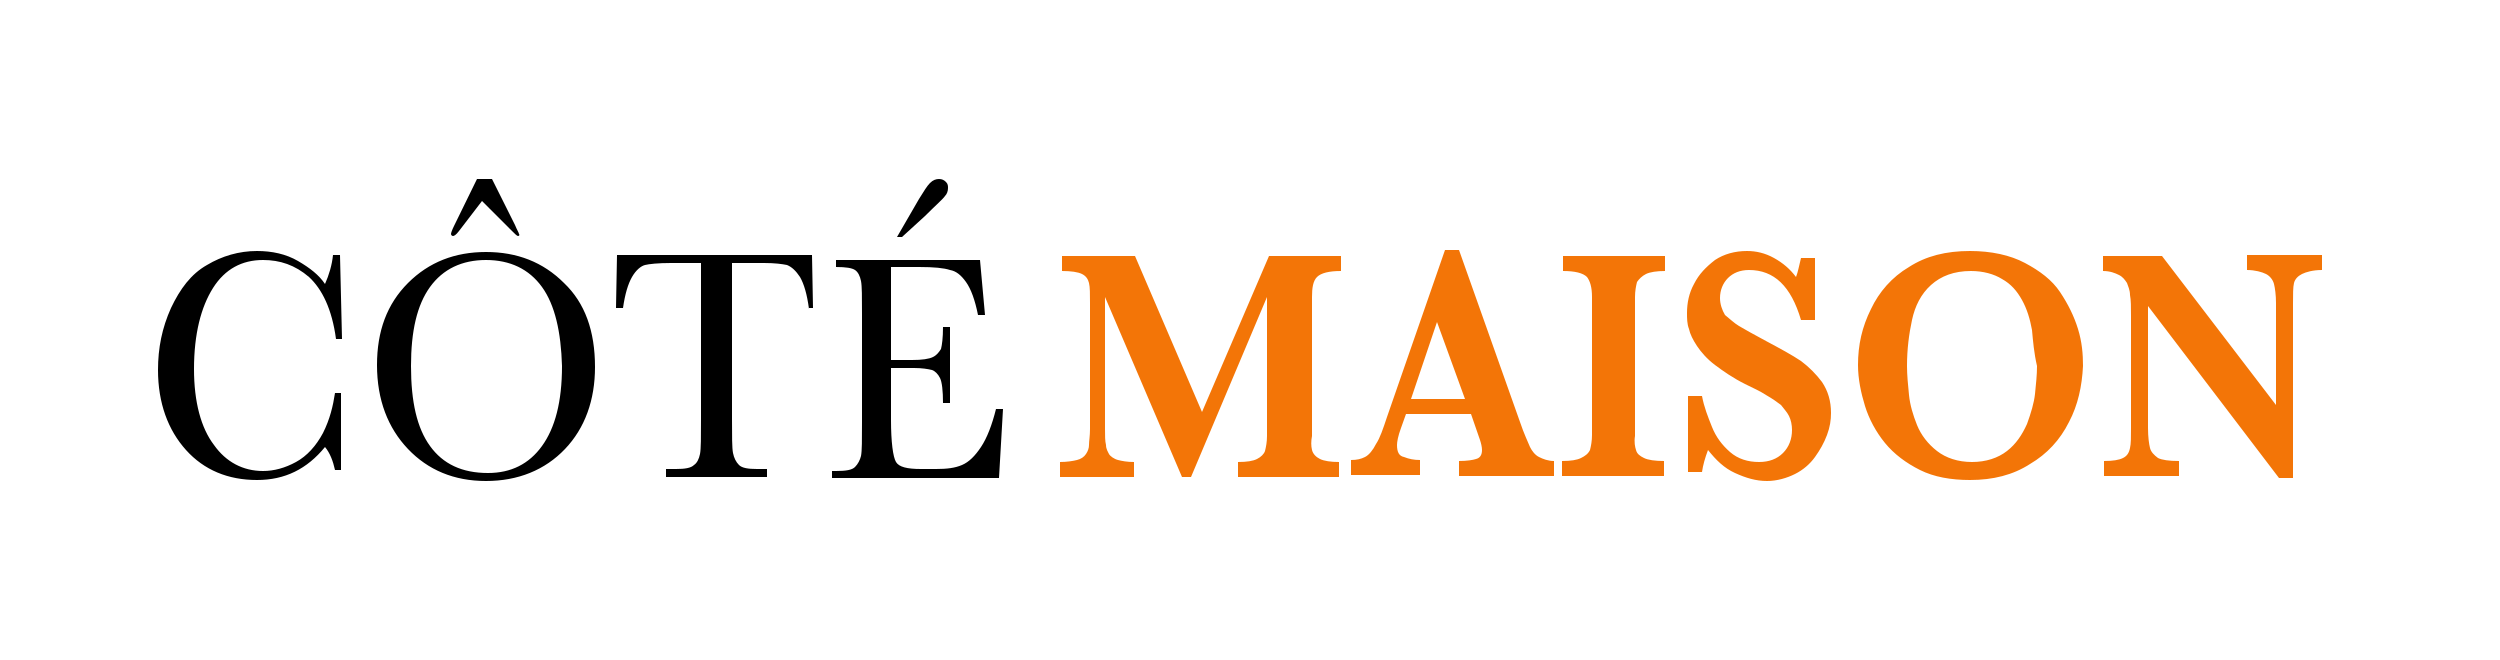
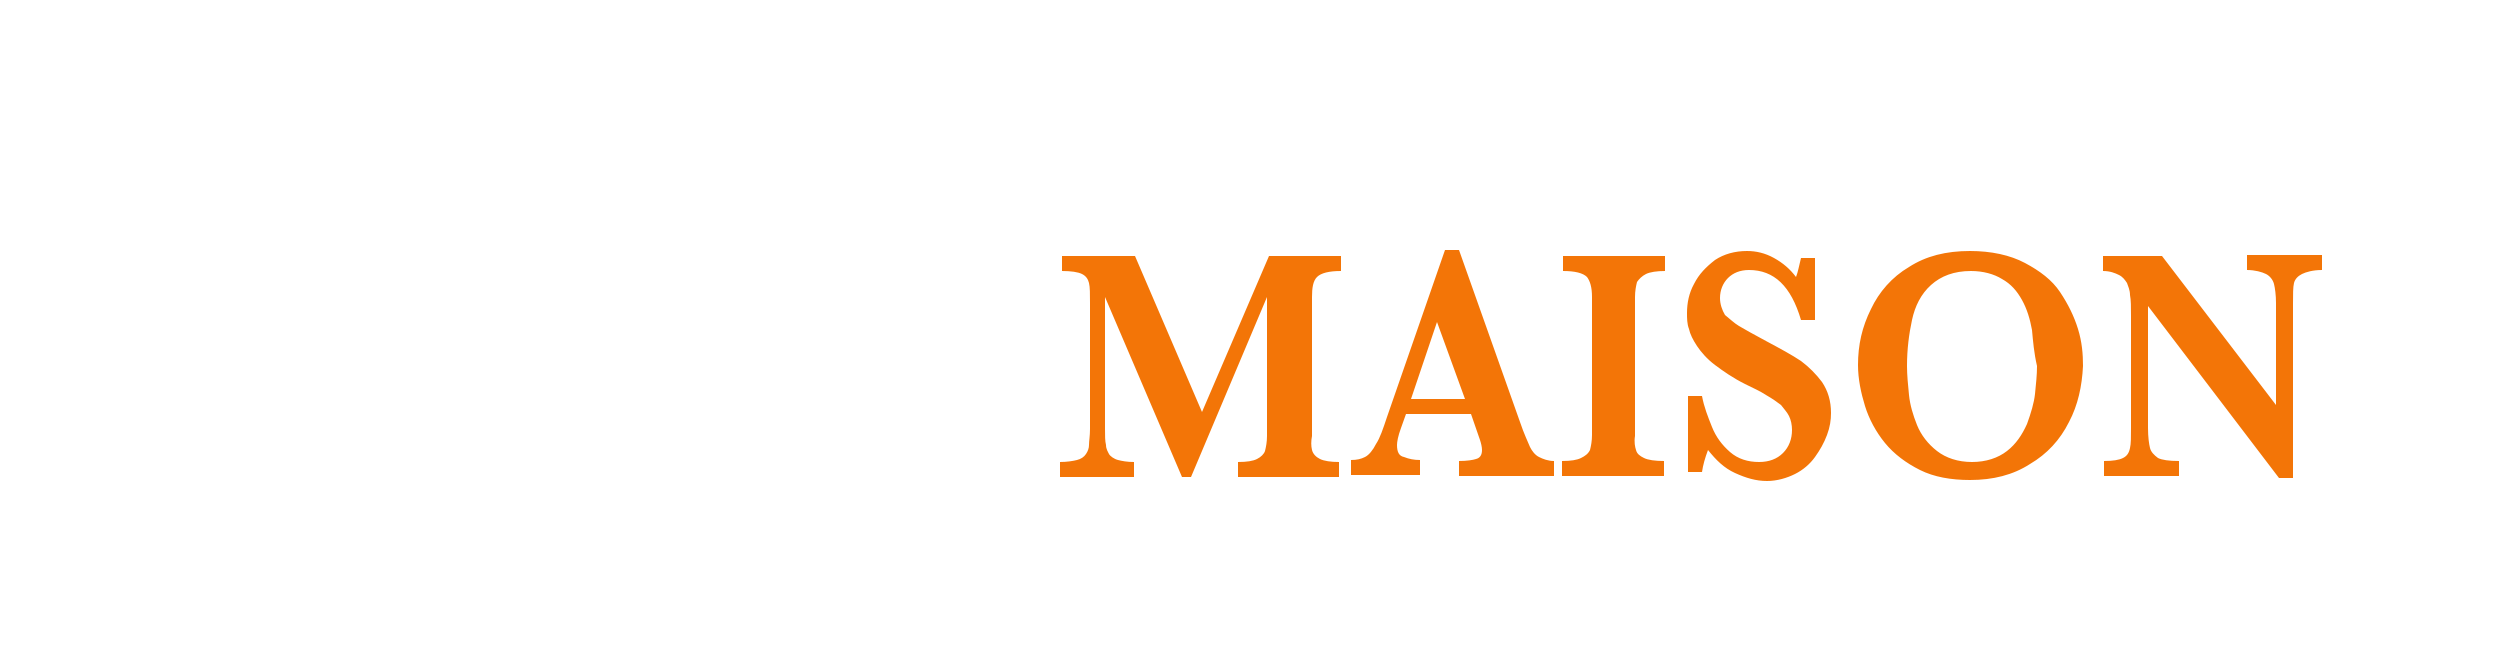
<svg xmlns="http://www.w3.org/2000/svg" version="1.1" id="Calque_1" x="0" y="0" width="250" height="66" viewBox="0 0 250 66" enable-background="new 0 0 250 66" xml:space="preserve">
-   <path id="SVGID_1_" d="M26.3 47.1c1.1 0 2.2-0.3 3.3-0.9 1.1-0.6 2-1.6 2.7-2.9 0.7-1.4 1-2.7 1.2-4h0.6v7.7h-0.6c-0.2-0.9-0.5-1.7-1-2.3 -1.8 2.2-4 3.3-6.8 3.3 -2.9 0-5.3-1-7.1-3 -1.8-2-2.8-4.7-2.8-8 0-2.2 0.4-4.2 1.3-6.2 0.9-1.9 2-3.4 3.6-4.3 1.5-0.9 3.2-1.4 5-1.4 1.5 0 2.9 0.3 4.1 1 1.2 0.7 2.1 1.4 2.7 2.3 0.4-0.9 0.7-1.9 0.8-2.9h0.7l0.2 8.4h-0.6c-0.4-3-1.4-5-2.7-6.2 -1.4-1.2-2.9-1.7-4.6-1.7 -2.1 0-3.8 0.9-5 2.8 -1.2 1.9-1.9 4.6-1.9 8.1 0 3.3 0.7 5.9 2 7.6C22.6 46.2 24.3 47.1 26.3 47.1L26.3 47.1zM56.5 44.9c-2 2.1-4.7 3.2-7.9 3.2 -3.2 0-5.8-1.1-7.8-3.2 -2-2.1-3.1-4.9-3.1-8.4 0-3.4 1-6.1 3.1-8.2 2.1-2.1 4.7-3.1 7.8-3.1 3.1 0 5.7 1 7.8 3.1 2.1 2 3.1 4.8 3.1 8.4C59.5 40 58.5 42.8 56.5 44.9L56.5 44.9zM54.2 28.7c-1.3-1.8-3.2-2.7-5.6-2.7 -2.4 0-4.3 0.9-5.6 2.7 -1.3 1.8-1.9 4.4-1.9 7.9 0 3.6 0.6 6.2 1.9 8 1.3 1.8 3.2 2.7 5.8 2.7 2.3 0 4.1-0.9 5.4-2.7 1.3-1.8 2-4.4 2-8C56.1 33.2 55.5 30.5 54.2 28.7L54.2 28.7zM51.8 23.6c-0.1 0-0.3-0.2-0.7-0.6l-2.9-2.9L45.9 23.1c-0.3 0.4-0.5 0.5-0.6 0.5 -0.1 0-0.2-0.1-0.2-0.2 0-0.1 0.1-0.4 0.3-0.8l2.3-4.7h1.5l2.3 4.6c0.2 0.5 0.4 0.8 0.4 0.9C52 23.5 51.9 23.6 51.8 23.6L51.8 23.6zM80.9 30.9c-0.2-1.5-0.5-2.5-0.9-3.2 -0.4-0.6-0.8-1-1.3-1.2 -0.5-0.1-1.2-0.2-2.3-0.2h-3.2v15.6c0 1.7 0 2.9 0.1 3.4 0.1 0.5 0.3 0.9 0.6 1.2 0.3 0.3 0.9 0.4 1.8 0.4h1v0.8H66.6v-0.8h1c0.9 0 1.5-0.1 1.8-0.4 0.3-0.2 0.5-0.6 0.6-1.1 0.1-0.5 0.1-1.7 0.1-3.5V26.3h-3c-1.3 0-2.2 0.1-2.6 0.2 -0.4 0.1-0.9 0.5-1.3 1.2 -0.4 0.7-0.7 1.7-0.9 3.1h-0.7l0.1-5.3h19.5l0.1 5.3H80.9L80.9 30.9zM89.6 46.2c0.3 0.5 1.1 0.7 2.5 0.7h1.5c1.1 0 1.9-0.1 2.6-0.4 0.7-0.3 1.3-0.9 1.9-1.8 0.6-0.9 1.1-2.2 1.5-3.8h0.7l-0.4 6.9H83.2v-0.7h0.4c1 0 1.6-0.1 1.9-0.4 0.3-0.3 0.5-0.7 0.6-1.1 0.1-0.5 0.1-1.6 0.1-3.4v-10.8c0-1.7 0-2.8-0.1-3.3 -0.1-0.5-0.3-0.9-0.6-1.1 -0.3-0.2-0.9-0.3-1.9-0.3v-0.7h14.4l0.5 5.5h-0.7c-0.3-1.5-0.7-2.6-1.2-3.3s-1-1.1-1.6-1.2c-0.6-0.2-1.6-0.3-3.1-0.3H89.1v9.3h2.1c1 0 1.7-0.1 2.1-0.3 0.4-0.2 0.6-0.5 0.8-0.8 0.1-0.4 0.2-1.1 0.2-2.2h0.7v7.6h-0.7c0-1.2-0.1-2.1-0.3-2.5 -0.2-0.4-0.5-0.7-0.8-0.8 -0.4-0.1-1-0.2-1.8-0.2H89.1v5.2C89.1 44.2 89.3 45.7 89.6 46.2L89.6 46.2zM92.5 21.6l-2.3 2.1h-0.5l2.2-3.8c0.5-0.8 0.8-1.3 1.1-1.6 0.3-0.3 0.6-0.4 0.9-0.4 0.3 0 0.5 0.1 0.7 0.3 0.2 0.2 0.2 0.4 0.2 0.6 0 0.3-0.1 0.6-0.3 0.8C94.3 19.9 93.6 20.5 92.5 21.6L92.5 21.6z" />
  <path id="SVGID_3_" fill="#F37507" d="M131.2 45c0.1 0.4 0.4 0.7 0.8 0.9 0.4 0.2 1.1 0.3 1.9 0.3v1.5h-10.1v-1.5c0.9 0 1.5-0.1 1.9-0.3 0.4-0.2 0.7-0.5 0.8-0.8 0.1-0.4 0.2-0.9 0.2-1.5V29.7l-7.6 18h-0.9l-7.7-18v13.2c0 0.7 0 1.2 0.1 1.6 0 0.4 0.2 0.7 0.3 0.9s0.5 0.5 0.9 0.6c0.4 0.1 0.9 0.2 1.6 0.2v1.5h-7.4v-1.5c0.7 0 1.3-0.1 1.7-0.2 0.4-0.1 0.7-0.3 0.9-0.6 0.2-0.3 0.3-0.6 0.3-0.9 0-0.4 0.1-0.9 0.1-1.6V30.3c0-0.9 0-1.6-0.1-2 -0.1-0.4-0.3-0.7-0.7-0.9 -0.4-0.2-1.1-0.3-2-0.3v-1.5h7.3l6.7 15.6 6.7-15.6h7.2v1.5c-1.2 0-2 0.2-2.4 0.6 -0.4 0.4-0.5 1.1-0.5 2v13.9C131.1 44.1 131.1 44.6 131.2 45L131.2 45zM145.9 47.6v-1.5c0.8 0 1.4-0.1 1.7-0.2 0.4-0.1 0.6-0.4 0.6-0.9 0-0.3-0.1-0.7-0.2-1l-0.9-2.6h-6.5l-0.5 1.4c-0.3 0.8-0.4 1.4-0.4 1.7 0 0.7 0.2 1.1 0.7 1.2 0.5 0.2 1 0.3 1.6 0.3v1.5h-6.9v-1.5c0.6 0 1-0.1 1.4-0.3 0.4-0.2 0.8-0.7 1.1-1.3 0.4-0.6 0.7-1.5 1.1-2.7l5.8-16.7h1.4l6.1 17.2c0.4 1.2 0.8 2 1 2.5 0.2 0.4 0.5 0.8 0.9 1 0.4 0.2 0.9 0.4 1.5 0.4v1.5H145.9L145.9 47.6zM143.7 32.2l-2.6 7.7h5.4L143.7 32.2 143.7 32.2zM163.6 45c0.1 0.4 0.4 0.6 0.8 0.8 0.4 0.2 1.1 0.3 2 0.3v1.5h-10.2v-1.5c0.9 0 1.5-0.1 1.9-0.3 0.4-0.2 0.7-0.4 0.9-0.8 0.1-0.4 0.2-0.9 0.2-1.5V29.7c0-1-0.2-1.6-0.5-2 -0.4-0.4-1.2-0.6-2.4-0.6v-1.5h10.2v1.5c-0.8 0-1.5 0.1-1.9 0.3 -0.4 0.2-0.7 0.5-0.9 0.8 -0.1 0.4-0.2 0.9-0.2 1.5v13.9C163.4 44.2 163.5 44.7 163.6 45L163.6 45zM173.9 32.6c0.5 0.3 1.4 0.8 2.7 1.5 1.5 0.8 2.6 1.4 3.5 2 0.8 0.6 1.5 1.3 2.1 2.1 0.6 0.9 0.9 1.9 0.9 3.1 0 0.7-0.1 1.4-0.4 2.2 -0.3 0.8-0.7 1.5-1.2 2.2 -0.5 0.7-1.2 1.3-2 1.7 -0.8 0.4-1.8 0.7-2.8 0.7 -1.1 0-2.1-0.3-3.2-0.8 -1.1-0.5-1.9-1.3-2.7-2.3 -0.3 0.8-0.5 1.5-0.6 2.2h-1.4v-7.6h1.4c0.2 1.1 0.6 2.1 1 3.1 0.4 1 1 1.8 1.8 2.5 0.8 0.7 1.8 1 2.9 1 1 0 1.8-0.3 2.4-0.9 0.6-0.6 0.9-1.4 0.9-2.3 0-0.5-0.1-1-0.3-1.4 -0.2-0.4-0.5-0.7-0.8-1.1 -0.4-0.3-0.8-0.6-1.5-1 -0.6-0.4-1.3-0.7-2.1-1.1 -1.2-0.6-2.2-1.3-3-1.9 -0.8-0.6-1.4-1.3-1.8-1.9 -0.4-0.6-0.7-1.2-0.8-1.7 -0.2-0.5-0.2-1.1-0.2-1.6 0-1 0.2-2 0.7-2.9 0.5-1 1.2-1.7 2.1-2.4 0.9-0.6 2-0.9 3.2-0.9 0.9 0 1.8 0.2 2.7 0.7 0.9 0.5 1.6 1.1 2.2 1.9 0.2-0.5 0.3-1.1 0.5-1.9h1.4v6.2h-1.4c-1-3.4-2.7-5-5.2-5 -0.9 0-1.6 0.3-2.1 0.8 -0.5 0.5-0.8 1.2-0.8 2 0 0.6 0.2 1.2 0.5 1.7C173 31.9 173.4 32.3 173.9 32.6L173.9 32.6zM206.9 42.2c-0.9 1.8-2.2 3.2-3.9 4.2 -1.7 1.1-3.7 1.6-6 1.6 -1.9 0-3.6-0.3-5-1 -1.4-0.7-2.6-1.6-3.5-2.7 -0.9-1.1-1.6-2.4-2-3.7 -0.4-1.3-0.7-2.7-0.7-4.1 0-2 0.4-3.8 1.3-5.6 0.8-1.7 2.1-3.2 3.8-4.2 1.7-1.1 3.7-1.6 6.1-1.6 2.1 0 4 0.4 5.5 1.2 1.5 0.8 2.7 1.7 3.5 2.9 0.8 1.2 1.4 2.4 1.8 3.7 0.4 1.3 0.5 2.5 0.5 3.7C208.2 38.6 207.8 40.5 206.9 42.2L206.9 42.2zM203.2 33c-0.2-1.1-0.5-2.1-1-3 -0.5-0.9-1.1-1.6-2-2.1 -0.8-0.5-1.9-0.8-3.1-0.8 -1.7 0-3 0.5-4 1.4 -1 0.9-1.6 2.1-1.9 3.5 -0.3 1.4-0.5 2.9-0.5 4.6 0 0.9 0.1 1.9 0.2 2.9 0.1 1 0.4 2 0.8 3 0.4 1 1.1 1.9 2 2.6 0.9 0.7 2.1 1.1 3.5 1.1 1.4 0 2.6-0.4 3.5-1.1 0.9-0.7 1.5-1.6 2-2.7 0.4-1.1 0.7-2.1 0.8-3 0.1-1 0.2-1.9 0.2-2.8C203.4 35.3 203.3 34.1 203.2 33L203.2 33zM230.2 27.4c-0.4 0.2-0.7 0.5-0.8 0.9s-0.1 1.1-0.1 2v17.5h-1.4l-13.1-17.2v12.2c0 0.9 0.1 1.6 0.2 2 0.1 0.4 0.4 0.7 0.8 1 0.4 0.2 1.1 0.3 2.1 0.3v1.5h-7.5v-1.5c0.9 0 1.5-0.1 1.9-0.3 0.4-0.2 0.6-0.5 0.7-1 0.1-0.4 0.1-1.1 0.1-2V31.6c0-0.9 0-1.6-0.1-2.1 0-0.5-0.2-0.9-0.3-1.2 -0.2-0.3-0.4-0.6-0.8-0.8 -0.4-0.2-0.9-0.4-1.6-0.4v-1.5h5.9l11.4 14.9V30.3c0-0.8-0.1-1.5-0.2-1.9 -0.1-0.4-0.4-0.8-0.8-1 -0.4-0.2-1.1-0.4-1.9-0.4v-1.5h7.5v1.5C231.3 27 230.6 27.2 230.2 27.4L230.2 27.4z" />
</svg>